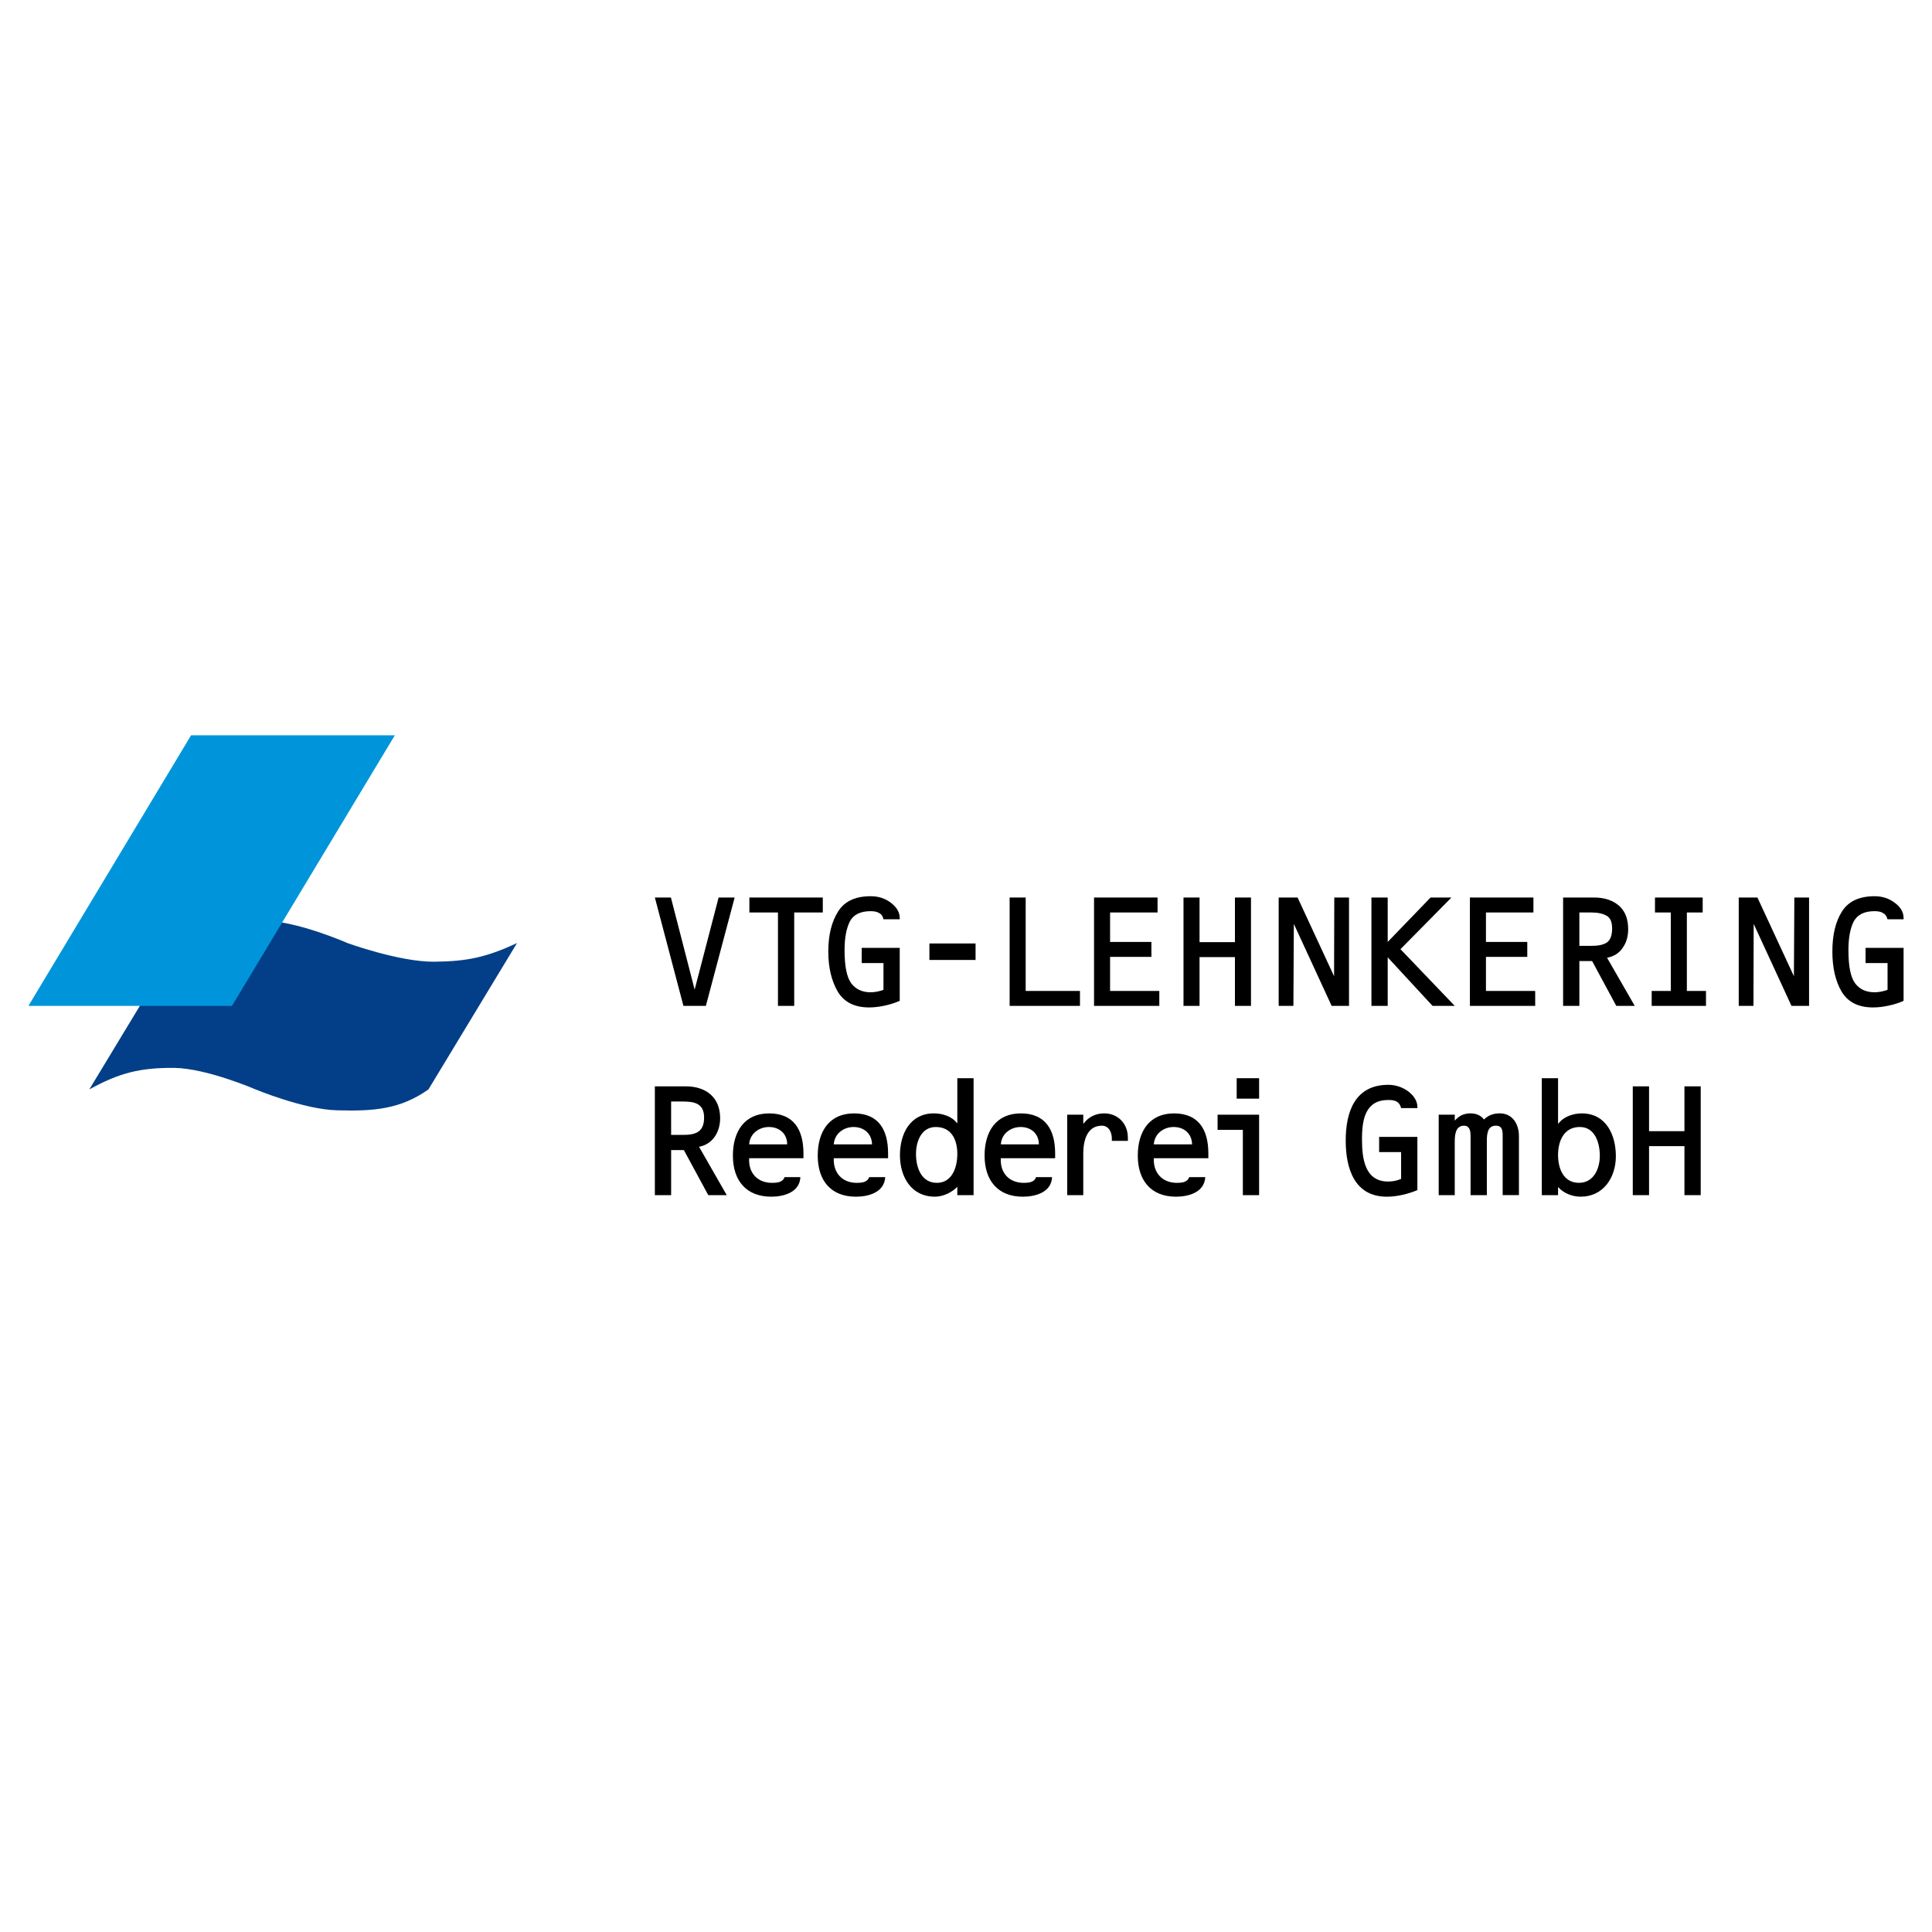
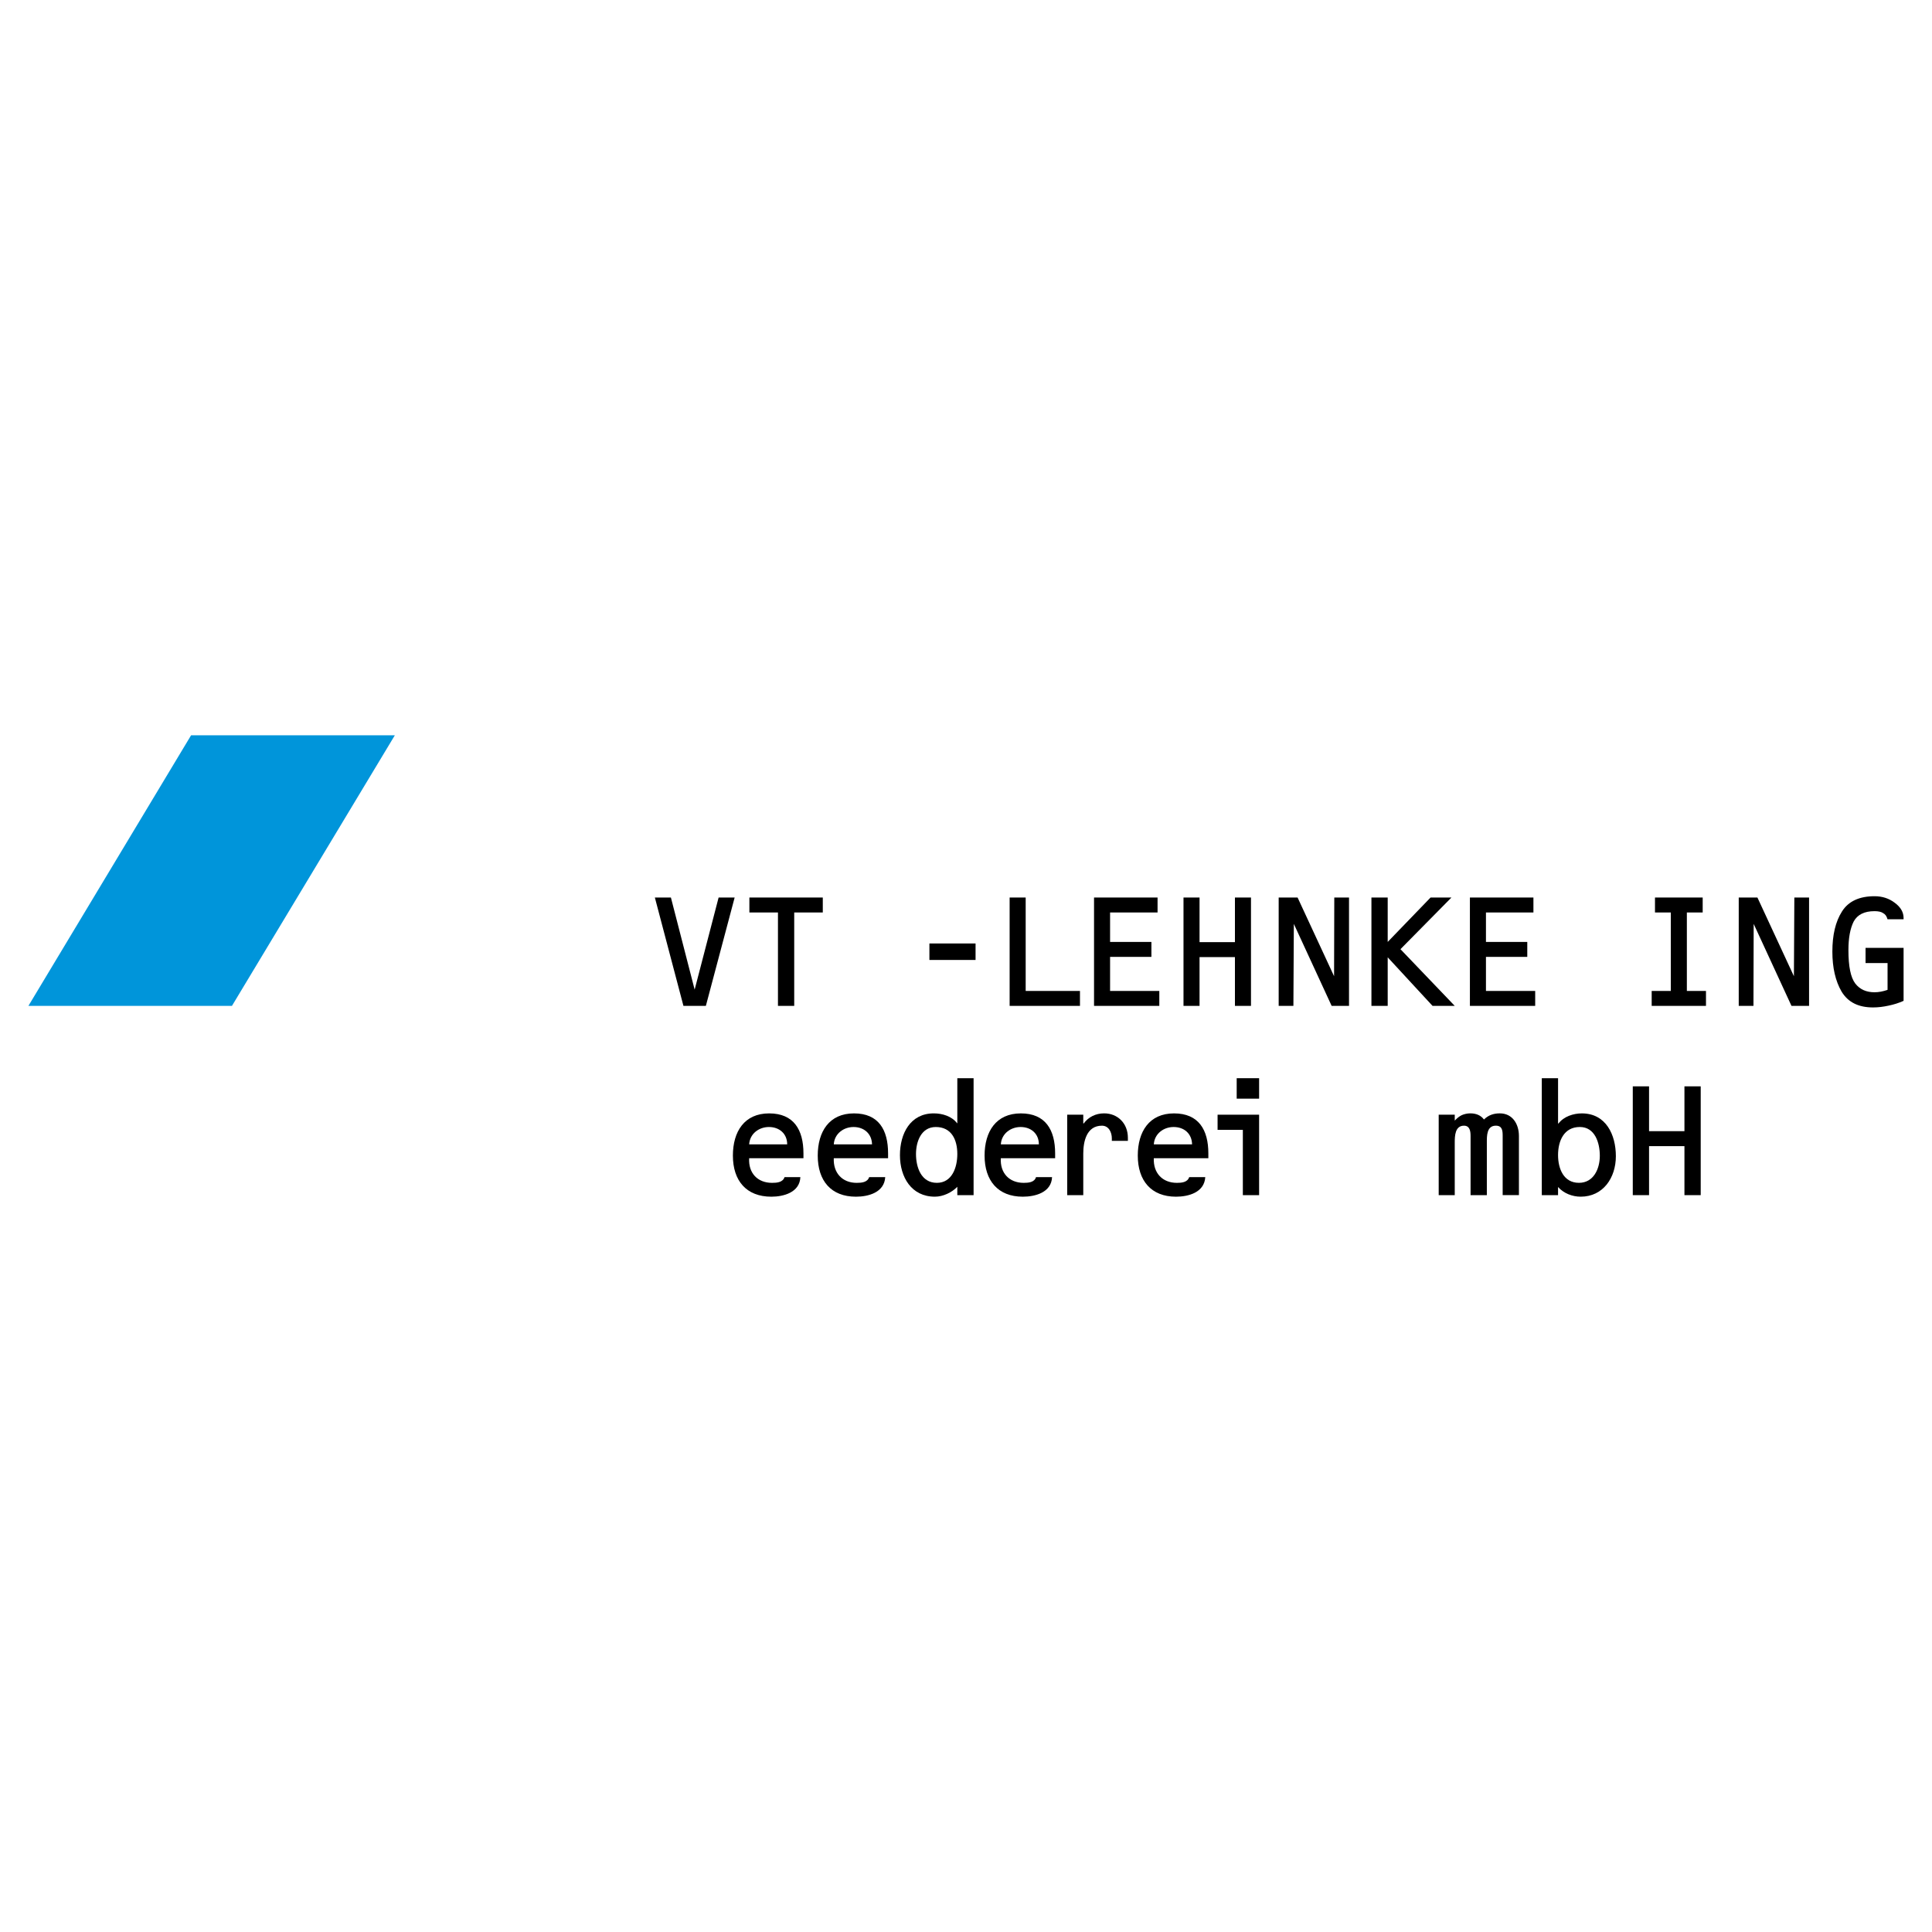
<svg xmlns="http://www.w3.org/2000/svg" version="1.0" id="Layer_1" x="0px" y="0px" width="192.756px" height="192.756px" viewBox="0 0 192.756 192.756" enable-background="new 0 0 192.756 192.756" xml:space="preserve">
  <g>
    <polygon fill-rule="evenodd" clip-rule="evenodd" fill="#FFFFFF" points="0,0 192.756,0 192.756,192.756 0,192.756 0,0  " />
-     <path fill-rule="evenodd" clip-rule="evenodd" fill="#023F88" d="M17.747,94.086l-8.838,14.605   c2.983-1.645,5.066-2.172,8.465-2.148c3.246,0.043,8.07,2.127,8.07,2.127s4.891,2.039,8.202,2.105   c3.64,0.109,6.315-0.109,9.101-2.084l8.838-14.605c-3.004,1.404-4.978,1.842-8.29,1.864c-3.443,0.022-8.641-1.864-8.641-1.864   s-5.043-2.237-8.465-2.237C22.791,91.849,20.532,92.134,17.747,94.086L17.747,94.086z" />
    <polygon fill-rule="evenodd" clip-rule="evenodd" fill="#0095DA" points="19.063,73.362 39.392,73.362 23.142,100.357    2.834,100.357 19.063,73.362  " />
    <polygon fill-rule="evenodd" clip-rule="evenodd" points="71.696,89.546 73.296,89.546 70.424,100.357 68.187,100.357    65.336,89.546 66.937,89.546 69.305,98.734 71.696,89.546  " />
    <polygon fill-rule="evenodd" clip-rule="evenodd" points="79.239,100.357 77.617,100.357 77.617,91.038 74.766,91.038    74.766,89.546 82.09,89.546 82.09,91.038 79.239,91.038 79.239,100.357  " />
-     <path fill-rule="evenodd" clip-rule="evenodd" d="M85.972,96.082v-1.513h3.794v5.285c-0.504,0.219-1.009,0.373-1.513,0.482   c-0.526,0.109-1.031,0.176-1.535,0.176c-1.469,0-2.5-0.527-3.136-1.578c-0.614-1.053-0.943-2.391-0.943-3.992   c0-1.645,0.329-2.983,0.987-4.013c0.636-1.009,1.711-1.513,3.246-1.513c0.768,0,1.447,0.219,2.018,0.658s0.877,0.943,0.877,1.513   v0.131h-1.623c-0.066-0.307-0.197-0.504-0.417-0.614c-0.197-0.131-0.482-0.197-0.855-0.197c-1.031,0-1.732,0.351-2.083,1.031   c-0.351,0.702-0.526,1.645-0.526,2.851c0,1.623,0.219,2.72,0.68,3.333c0.46,0.592,1.096,0.877,1.908,0.877   c0.438,0,0.877-0.088,1.293-0.24v-2.676H85.972L85.972,96.082z" />
    <polygon fill-rule="evenodd" clip-rule="evenodd" points="92.727,94.13 97.332,94.13 97.332,95.775 92.727,95.775 92.727,94.13     " />
    <polygon fill-rule="evenodd" clip-rule="evenodd" points="107.749,98.867 107.749,100.357 100.731,100.357 100.731,89.546    102.332,89.546 102.332,98.867 107.749,98.867  " />
    <polygon fill-rule="evenodd" clip-rule="evenodd" points="110.753,93.977 114.876,93.977 114.876,95.468 110.753,95.468    110.753,98.867 115.665,98.867 115.665,100.357 109.152,100.357 109.152,89.546 115.49,89.546 115.49,91.038 110.753,91.038    110.753,93.977  " />
    <polygon fill-rule="evenodd" clip-rule="evenodd" points="119.679,95.49 119.679,100.357 118.078,100.357 118.078,89.546    119.679,89.546 119.679,93.998 123.21,93.998 123.21,89.546 124.811,89.546 124.811,100.357 123.21,100.357 123.21,95.49    119.679,95.49  " />
    <polygon fill-rule="evenodd" clip-rule="evenodd" points="133.122,89.546 134.592,89.546 134.592,100.357 132.859,100.357    129.087,92.178 129.043,100.357 127.574,100.357 127.574,89.546 129.46,89.546 133.101,97.398 133.122,89.546  " />
    <polygon fill-rule="evenodd" clip-rule="evenodd" points="142.728,89.546 144.811,89.546 139.724,94.7 145.14,100.357    142.925,100.357 138.451,95.512 138.451,100.357 136.828,100.357 136.828,89.546 138.451,89.546 138.451,93.977 142.728,89.546     " />
    <polygon fill-rule="evenodd" clip-rule="evenodd" points="148.254,93.977 152.377,93.977 152.377,95.468 148.254,95.468    148.254,98.867 153.166,98.867 153.166,100.357 146.653,100.357 146.653,89.546 152.99,89.546 152.99,91.038 148.254,91.038    148.254,93.977  " />
-     <path fill-rule="evenodd" clip-rule="evenodd" d="M157.574,100.357h-1.623V89.546h3.093c1.009,0,1.819,0.263,2.456,0.79   c0.636,0.548,0.942,1.338,0.942,2.369c0,0.724-0.175,1.337-0.548,1.864c-0.351,0.526-0.877,0.855-1.557,0.987l2.763,4.802h-1.842   l-2.412-4.473h-1.272V100.357L157.574,100.357z M158.759,94.371c0.701,0,1.228-0.109,1.579-0.351   c0.328-0.242,0.504-0.702,0.504-1.382c0-0.636-0.176-1.075-0.548-1.272c-0.373-0.219-0.878-0.329-1.558-0.329h-1.162v3.333H158.759   L158.759,94.371z" />
    <polygon fill-rule="evenodd" clip-rule="evenodd" points="168.298,98.867 170.206,98.867 170.206,100.357 164.789,100.357    164.789,98.867 166.697,98.867 166.697,91.038 165.118,91.038 165.118,89.546 169.877,89.546 169.877,91.038 168.298,91.038    168.298,98.867  " />
    <polygon fill-rule="evenodd" clip-rule="evenodd" points="179.022,89.546 180.491,89.546 180.491,100.357 178.737,100.357    174.965,92.178 174.943,100.357 173.474,100.357 173.474,89.546 175.338,89.546 178.979,97.398 179.022,89.546  " />
    <path fill-rule="evenodd" clip-rule="evenodd" d="M186.127,96.082v-1.513h3.794v5.285c-0.482,0.219-0.986,0.373-1.513,0.482   c-0.505,0.109-1.009,0.176-1.535,0.176c-1.47,0-2.5-0.527-3.136-1.578c-0.614-1.053-0.921-2.391-0.921-3.992   c0-1.645,0.307-2.983,0.965-4.013c0.636-1.009,1.732-1.513,3.245-1.513c0.768,0,1.447,0.219,2.018,0.658   c0.592,0.438,0.877,0.943,0.877,1.513v0.131h-1.601c-0.088-0.307-0.219-0.504-0.438-0.614c-0.176-0.131-0.482-0.197-0.855-0.197   c-1.03,0-1.711,0.351-2.083,1.031c-0.352,0.702-0.526,1.645-0.526,2.851c0,1.623,0.219,2.72,0.68,3.333   c0.46,0.592,1.097,0.877,1.93,0.877c0.417,0,0.855-0.088,1.294-0.24v-2.676H186.127L186.127,96.082z" />
-     <path fill-rule="evenodd" clip-rule="evenodd" d="M66.958,114.744h1.272l2.435,4.496h1.842l-2.763-4.824   c1.382-0.264,2.105-1.492,2.105-2.852c0-2.148-1.491-3.18-3.421-3.18h-3.092v10.855h1.623V114.744L66.958,114.744z M66.958,113.23   v-3.332h1.163c1.14,0,2.127,0.174,2.127,1.6s-0.812,1.732-2.105,1.732H66.958L66.958,113.23z" />
    <path fill-rule="evenodd" clip-rule="evenodd" d="M80.161,115.555v-0.482c0-2.346-0.965-3.99-3.421-3.99   c-2.479,0-3.619,1.82-3.619,4.211c0,2.5,1.338,4.1,3.837,4.1c1.207,0,2.829-0.416,2.895-1.951h-1.579   c-0.175,0.527-0.768,0.57-1.25,0.57c-1.447,0-2.368-0.986-2.28-2.457H80.161L80.161,115.555z M74.744,114.174   c0.065-1.074,0.987-1.732,1.973-1.732c1.031,0,1.821,0.658,1.821,1.732H74.744L74.744,114.174z" />
    <path fill-rule="evenodd" clip-rule="evenodd" d="M88.604,115.555v-0.482c0-2.346-0.943-3.99-3.399-3.99   c-2.478,0-3.619,1.82-3.619,4.211c0,2.5,1.316,4.1,3.816,4.1c1.228,0,2.829-0.416,2.917-1.951h-1.601   c-0.175,0.527-0.768,0.57-1.25,0.57c-1.426,0-2.347-0.986-2.281-2.457H88.604L88.604,115.555z M83.187,114.174   c0.066-1.074,0.987-1.732,1.974-1.732c1.031,0,1.82,0.658,1.842,1.732H83.187L83.187,114.174z" />
    <path fill-rule="evenodd" clip-rule="evenodd" d="M93.472,118.012c-1.557,0-2.083-1.535-2.083-2.873   c0-1.25,0.526-2.697,1.974-2.697c1.557,0,2.149,1.25,2.149,2.697C95.512,116.477,94.985,118.012,93.472,118.012L93.472,118.012z    M95.512,119.24h1.623v-11.668h-1.623v4.496H95.49c-0.526-0.701-1.469-0.986-2.325-0.986c-2.346,0-3.377,2.018-3.377,4.166   c0,2.193,1.14,4.145,3.487,4.145c0.811,0,1.688-0.416,2.237-0.986V119.24L95.512,119.24z" />
    <path fill-rule="evenodd" clip-rule="evenodd" d="M105.271,115.555v-0.482c0-2.346-0.965-3.99-3.421-3.99   c-2.479,0-3.618,1.82-3.618,4.211c0,2.5,1.338,4.1,3.815,4.1c1.229,0,2.851-0.416,2.917-1.951h-1.601   c-0.154,0.527-0.768,0.57-1.229,0.57c-1.447,0-2.368-0.986-2.281-2.457H105.271L105.271,115.555z M99.854,114.174   c0.066-1.074,0.987-1.732,1.975-1.732c1.03,0,1.819,0.658,1.819,1.732H99.854L99.854,114.174z" />
    <path fill-rule="evenodd" clip-rule="evenodd" d="M108.078,111.213h-1.602v8.027h1.602v-4.145c0-1.207,0.329-2.785,1.863-2.785   c0.68,0,0.987,0.658,0.987,1.271v0.24h1.601v-0.307c0-1.426-1.009-2.434-2.368-2.434c-0.833,0-1.557,0.352-2.039,1.008h-0.044   V111.213L108.078,111.213z" />
    <path fill-rule="evenodd" clip-rule="evenodd" d="M120.557,115.555v-0.482c0-2.346-0.966-3.99-3.422-3.99   c-2.478,0-3.618,1.82-3.618,4.211c0,2.5,1.338,4.1,3.815,4.1c1.229,0,2.829-0.416,2.917-1.951h-1.601   c-0.176,0.527-0.768,0.57-1.229,0.57c-1.447,0-2.368-0.986-2.303-2.457H120.557L120.557,115.555z M115.117,114.174   c0.065-1.074,0.987-1.732,1.974-1.732c1.053,0,1.82,0.658,1.843,1.732H115.117L115.117,114.174z" />
    <path fill-rule="evenodd" clip-rule="evenodd" d="M121.478,111.213v1.514h2.521v6.514h1.623v-8.027H121.478L121.478,111.213z    M123.385,107.572v2.041h2.237v-2.041H123.385L123.385,107.572z" />
-     <path fill-rule="evenodd" clip-rule="evenodd" d="M139.789,114.941v2.676c-0.395,0.176-0.834,0.264-1.294,0.264   c-2.347,0-2.609-2.326-2.609-4.232c0-2.041,0.372-3.904,2.631-3.904c0.702,0,1.119,0.176,1.272,0.811h1.623v-0.131   c0-1.096-1.36-2.193-2.896-2.193c-3.311,0-4.254,2.654-4.254,5.57c0,2.785,0.877,5.592,4.101,5.592   c1.009,0,2.105-0.262,3.049-0.656v-5.309h-3.816v1.514H139.789L139.789,114.941z" />
    <path fill-rule="evenodd" clip-rule="evenodd" d="M145.14,111.213h-1.601v8.027h1.601v-5.242c0-0.658,0.022-1.688,0.921-1.688   c0.593,0,0.658,0.57,0.658,1.029v5.9h1.623v-5.242c0-0.658-0.022-1.688,0.899-1.688c0.657,0,0.68,0.525,0.68,1.029v5.9h1.622v-5.9   c0-1.184-0.636-2.258-1.907-2.258c-0.614,0-1.141,0.176-1.579,0.613c-0.329-0.438-0.812-0.613-1.359-0.613   c-0.308,0-0.593,0.066-0.855,0.176c-0.264,0.131-0.482,0.307-0.702,0.549V111.213L145.14,111.213z" />
    <path fill-rule="evenodd" clip-rule="evenodd" d="M157.618,112.441c1.514,0,1.996,1.58,1.996,2.873   c0,1.295-0.614,2.697-2.084,2.697c-1.535,0-2.083-1.426-2.083-2.764C155.447,113.822,156.039,112.441,157.618,112.441   L157.618,112.441z M153.824,119.24h1.623v-0.812c0.57,0.637,1.425,0.965,2.259,0.965c2.236,0,3.509-1.885,3.509-4.035   c0-2.148-0.987-4.275-3.399-4.275c-0.833,0-1.798,0.307-2.324,1.008h-0.044v-4.518h-1.623V119.24L153.824,119.24z" />
    <polygon fill-rule="evenodd" clip-rule="evenodd" points="168.057,114.35 168.057,119.24 169.68,119.24 169.68,108.385    168.057,108.385 168.057,112.857 164.526,112.857 164.526,108.385 162.903,108.385 162.903,119.24 164.526,119.24 164.526,114.35    168.057,114.35  " />
  </g>
</svg>